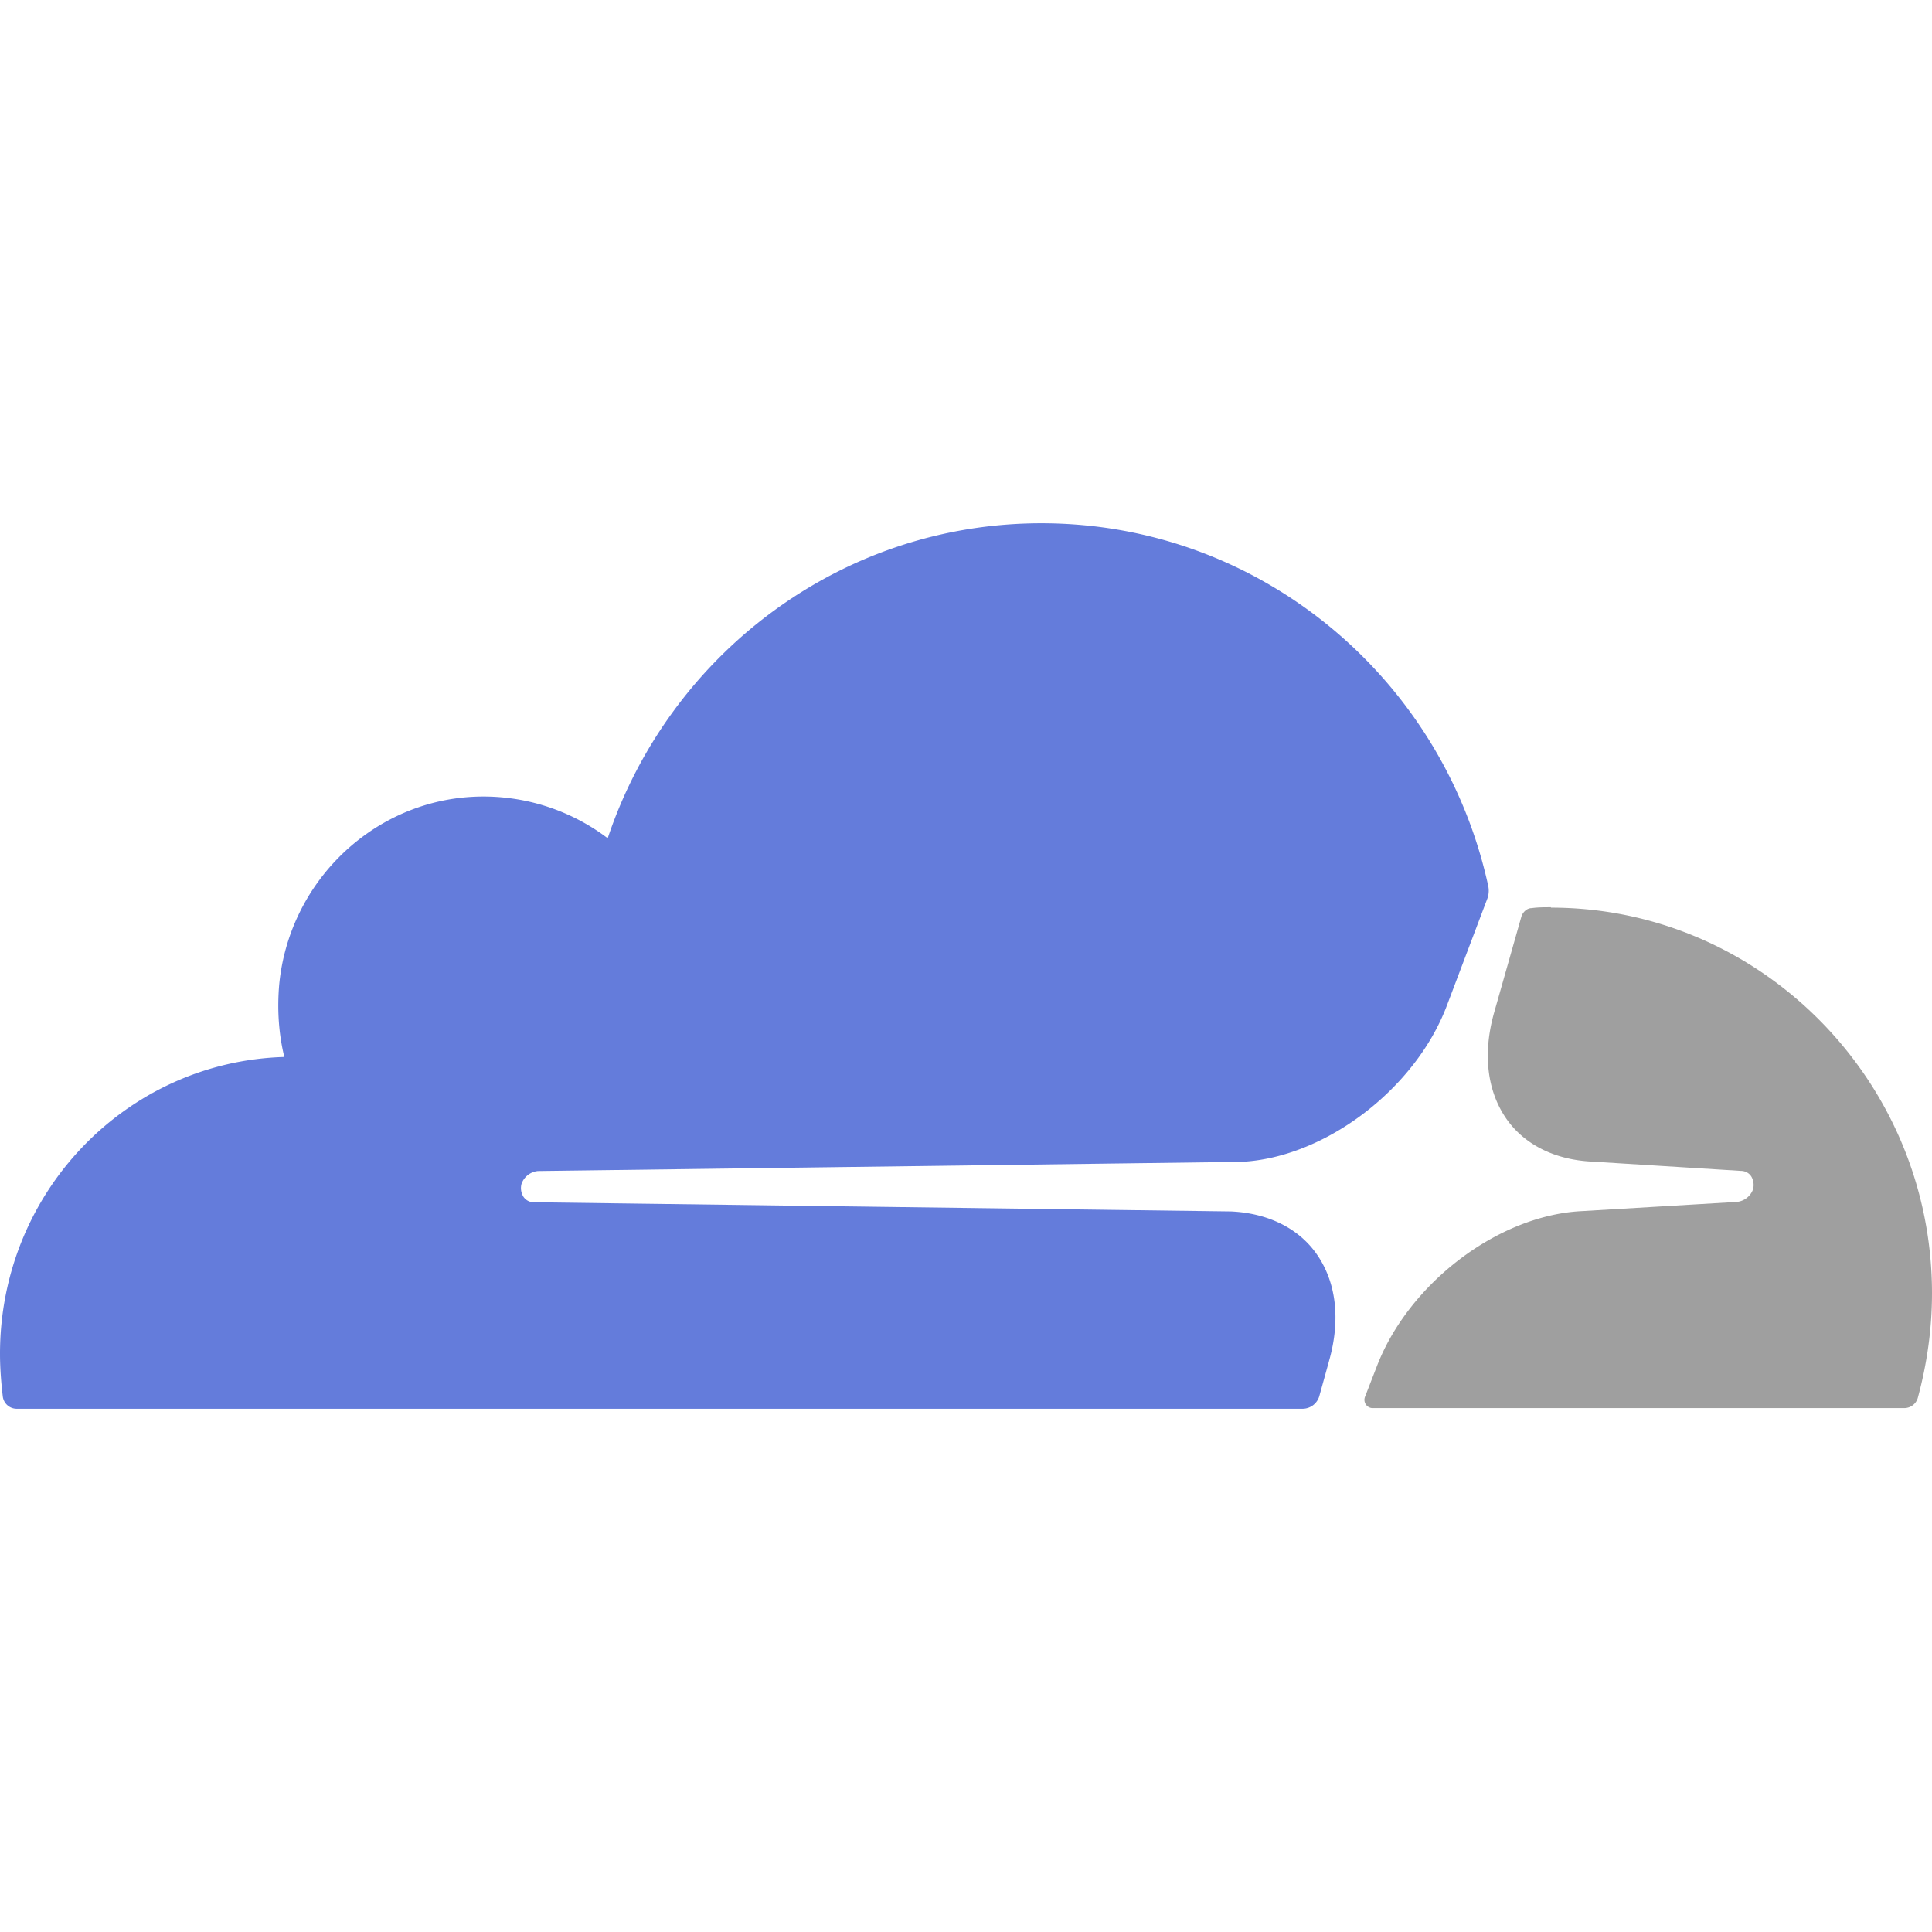
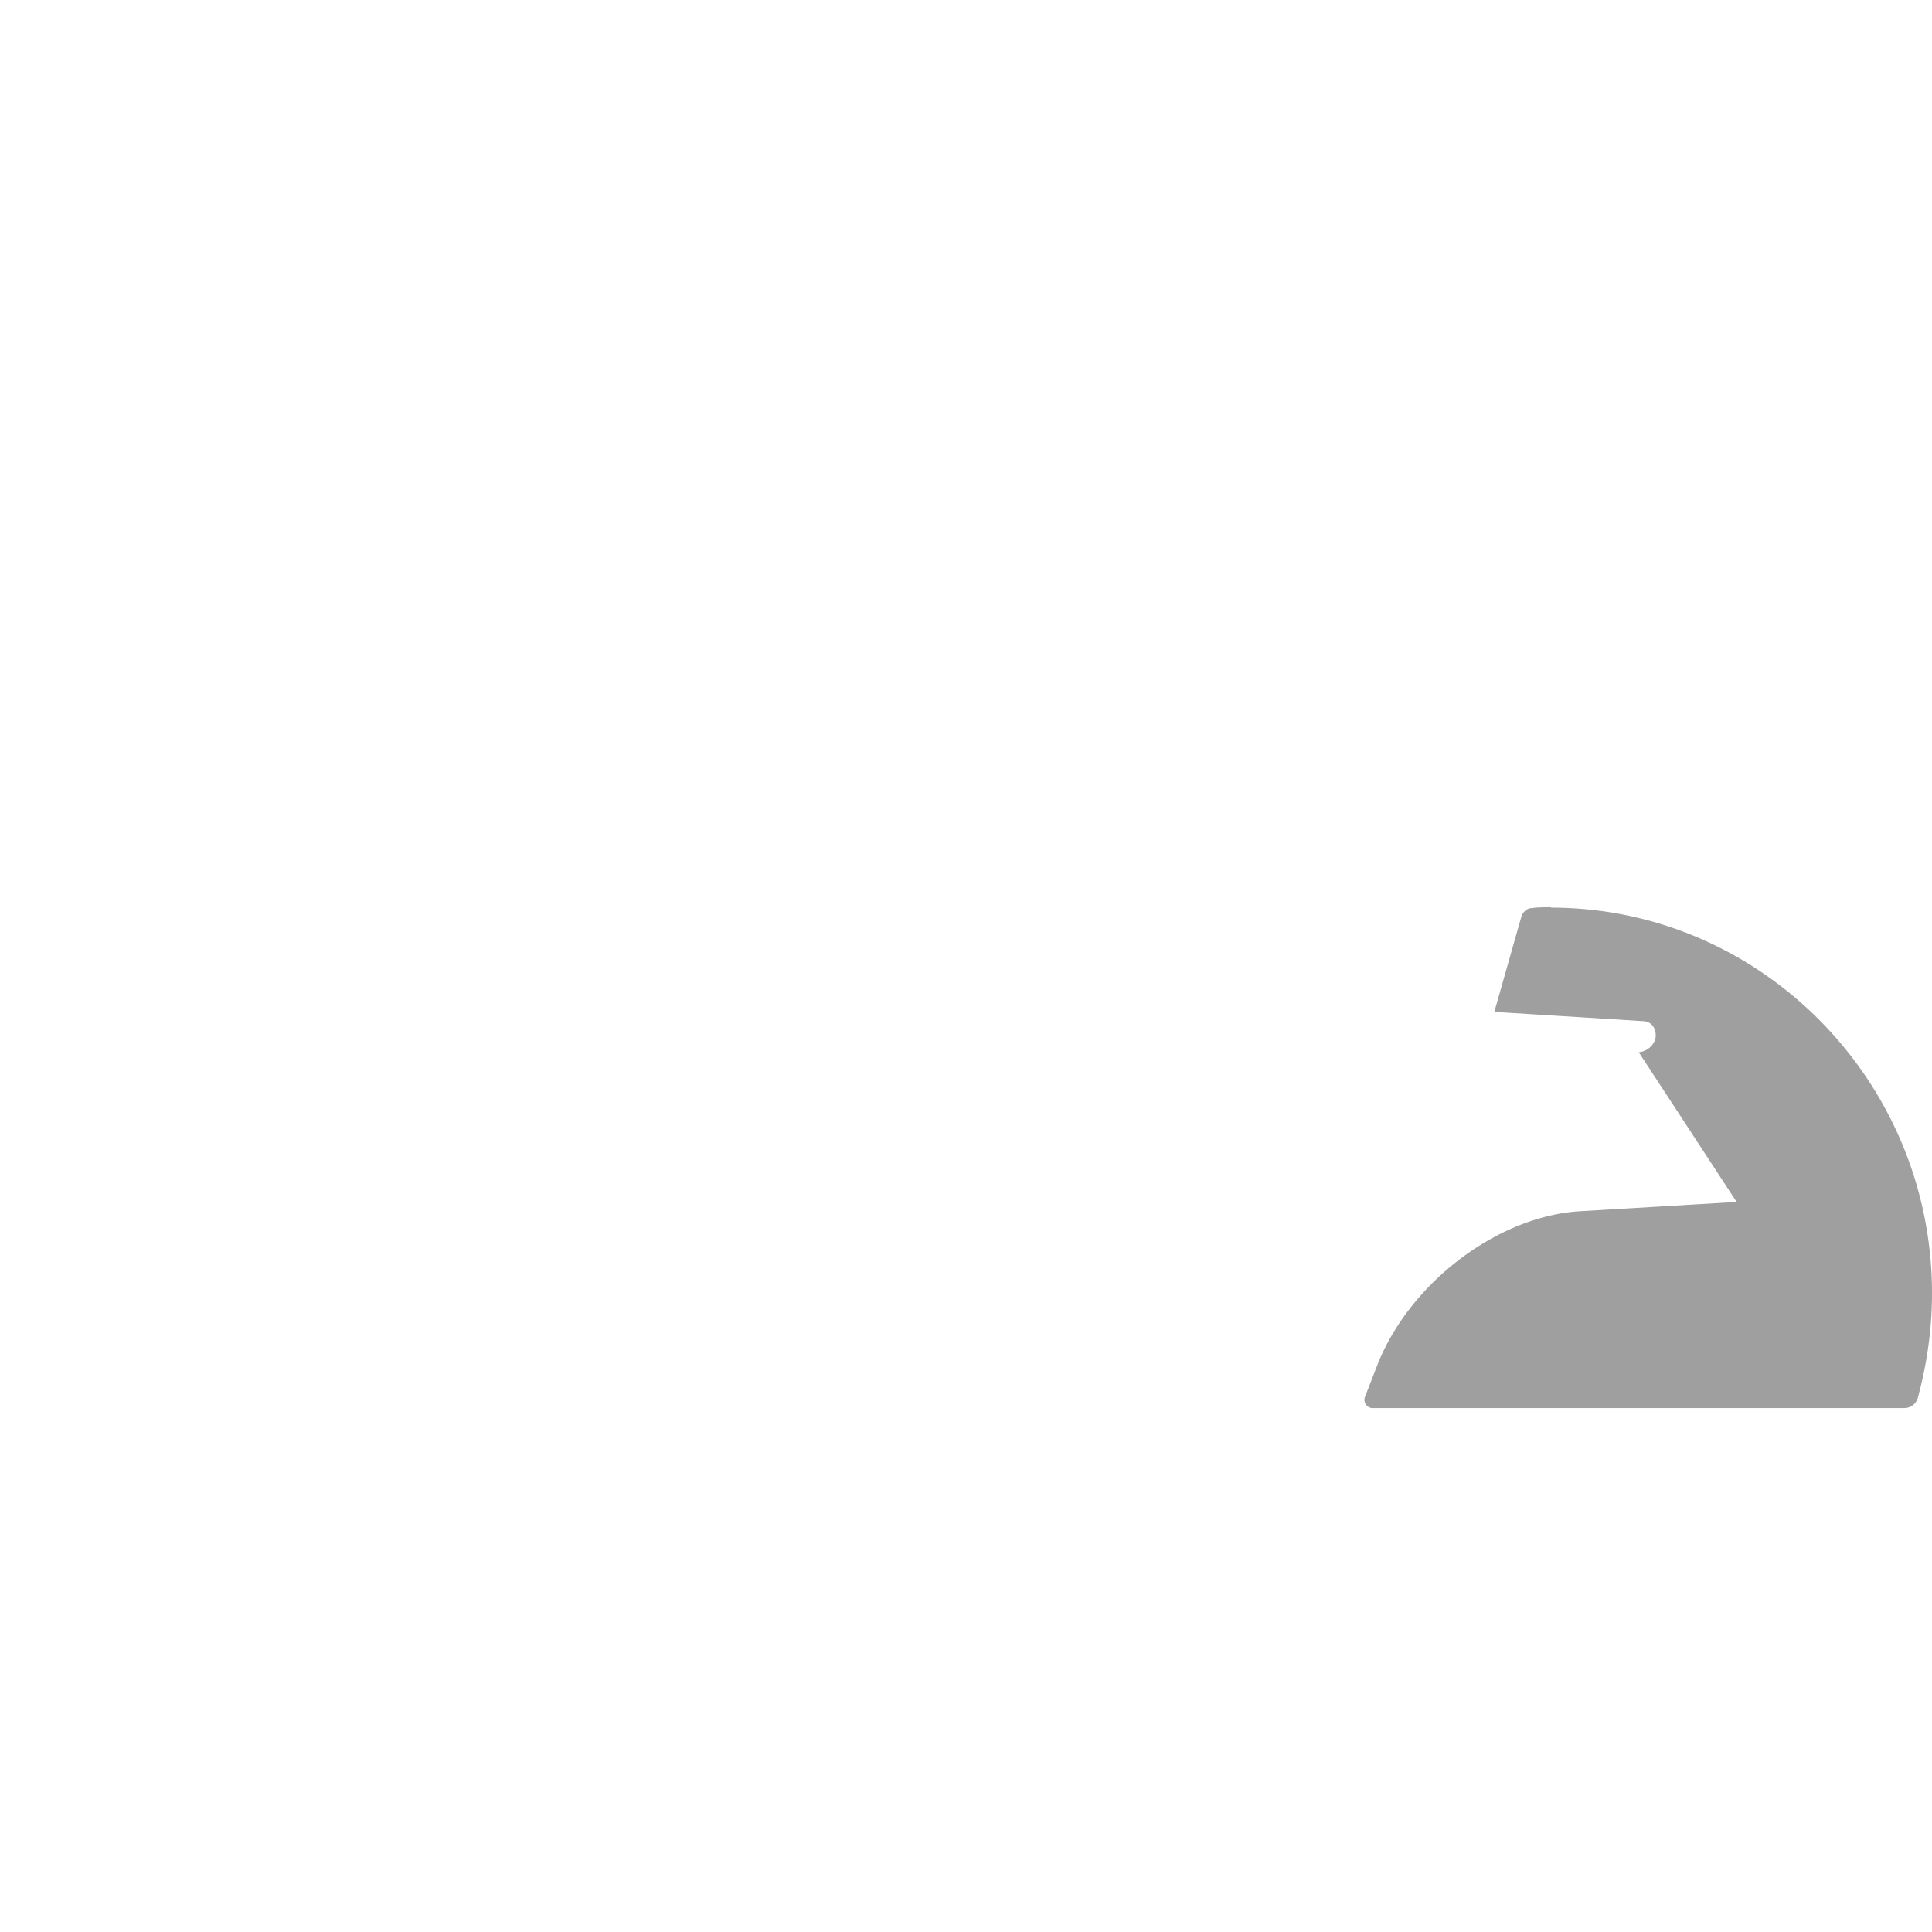
<svg xmlns="http://www.w3.org/2000/svg" viewBox="0 0 24 24" id="Cloudflare">
-   <path fill="#9f9f9f" d="m21.573 14.931-1.921.114c-1.041.05-2.158.899-2.553 1.94l-.141.363a.103.103 0 0 0 .099.144h6.598c.077 0 .147-.05.169-.128.112-.414.176-.849.176-1.298 0-2.637-2.125-4.791-4.734-4.791v-.005c-.077 0-.161 0-.238.011-.057 0-.105.043-.127.099l-.338 1.19c-.147.514-.092.984.154 1.334.226.32.606.505 1.062.526l1.844.115c.056 0 .105.026.133.071a.209.209 0 0 1 .021.158.24.24 0 0 1-.204.157z" class="colorf4a83f svgShape" />
-   <path fill="#647cdb" d="M0 16.817c0 .177.014.356.035.534a.174.174 0 0 0 .169.149h15.982a.217.217 0 0 0 .203-.157l.12-.433v-.001c.147-.514.091-.984-.155-1.333-.225-.32-.605-.506-1.062-.527l-8.659-.114h-.002a.154.154 0 0 1-.131-.072v-.001a.2.2 0 0 1-.021-.157.24.24 0 0 1 .204-.158l8.736-.114c1.035-.05 2.16-.899 2.554-1.94l.499-1.319a.286.286 0 0 0 .015-.17c-.563-2.579-2.835-4.504-5.55-4.504-2.504 0-4.628 1.64-5.388 3.913a2.556 2.556 0 0 0-1.794-.506c-1.203.121-2.166 1.098-2.286 2.317-.028.314-.007.621.063.906C1.568 13.187 0 14.813 0 16.817z" class="colored7e1f svgShape" />
+   <path fill="#9f9f9f" d="m21.573 14.931-1.921.114c-1.041.05-2.158.899-2.553 1.94l-.141.363a.103.103 0 0 0 .099.144h6.598c.077 0 .147-.05.169-.128.112-.414.176-.849.176-1.298 0-2.637-2.125-4.791-4.734-4.791v-.005c-.077 0-.161 0-.238.011-.057 0-.105.043-.127.099l-.338 1.19l1.844.115c.056 0 .105.026.133.071a.209.209 0 0 1 .021.158.24.24 0 0 1-.204.157z" class="colorf4a83f svgShape" />
</svg>